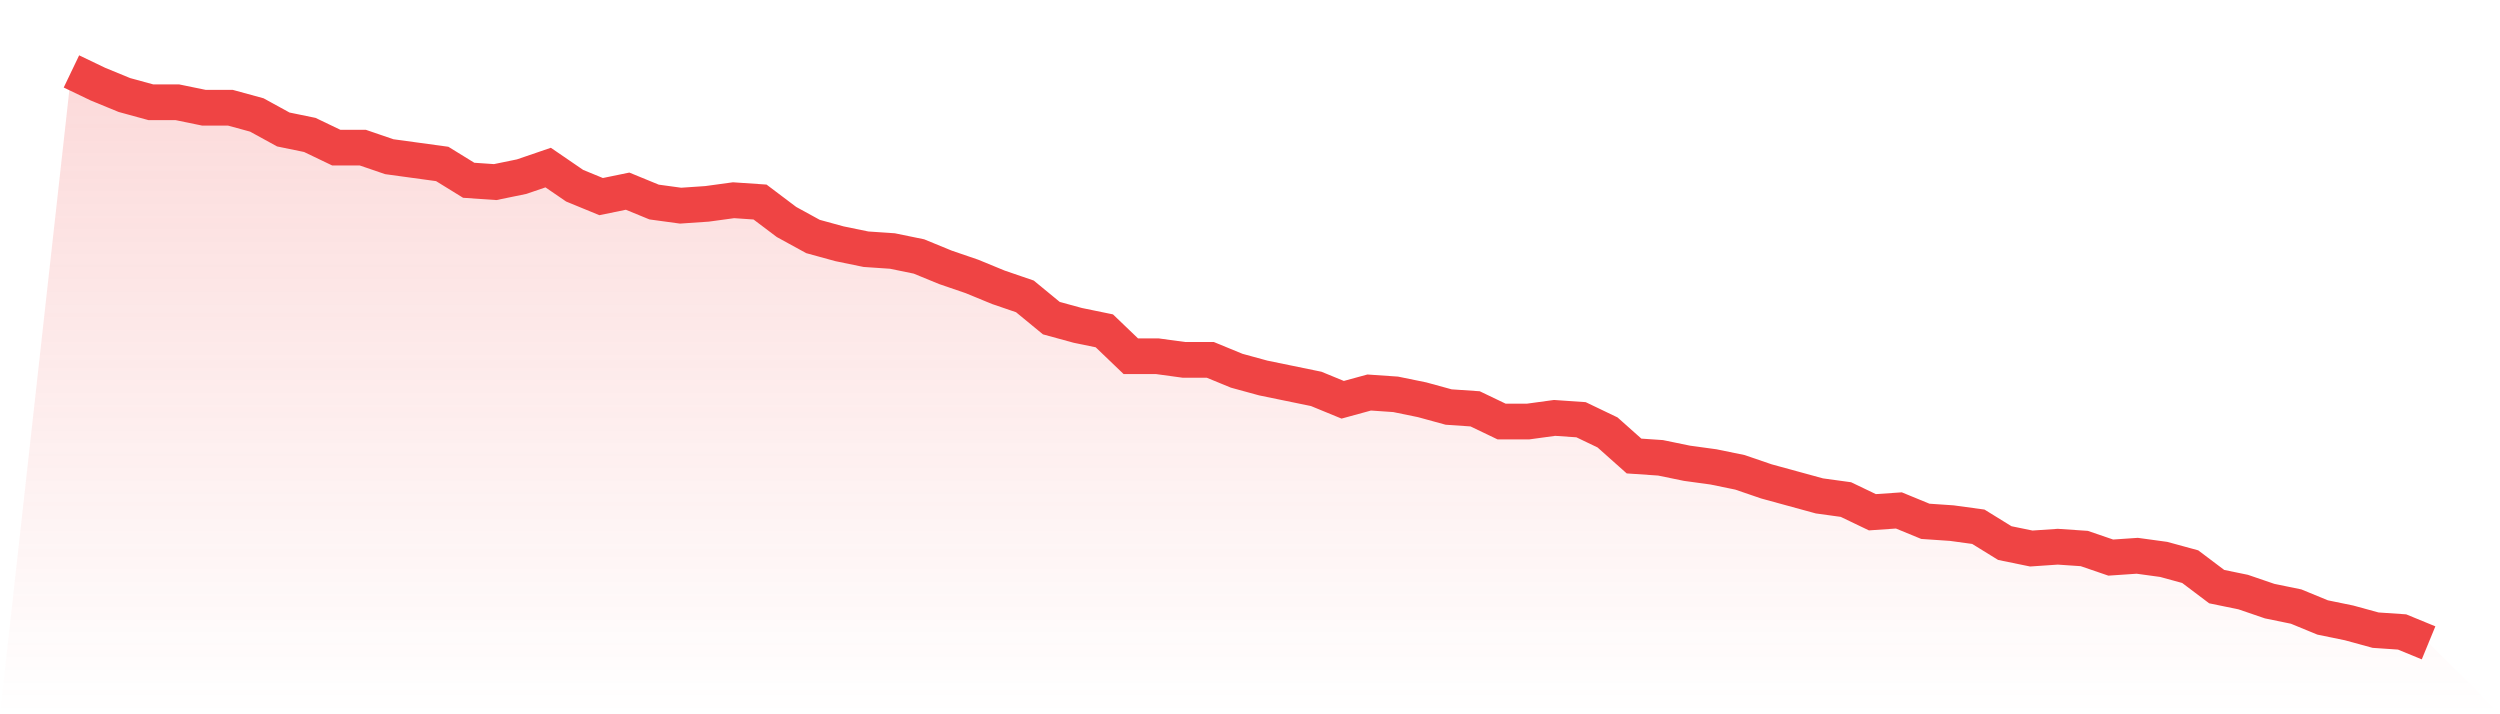
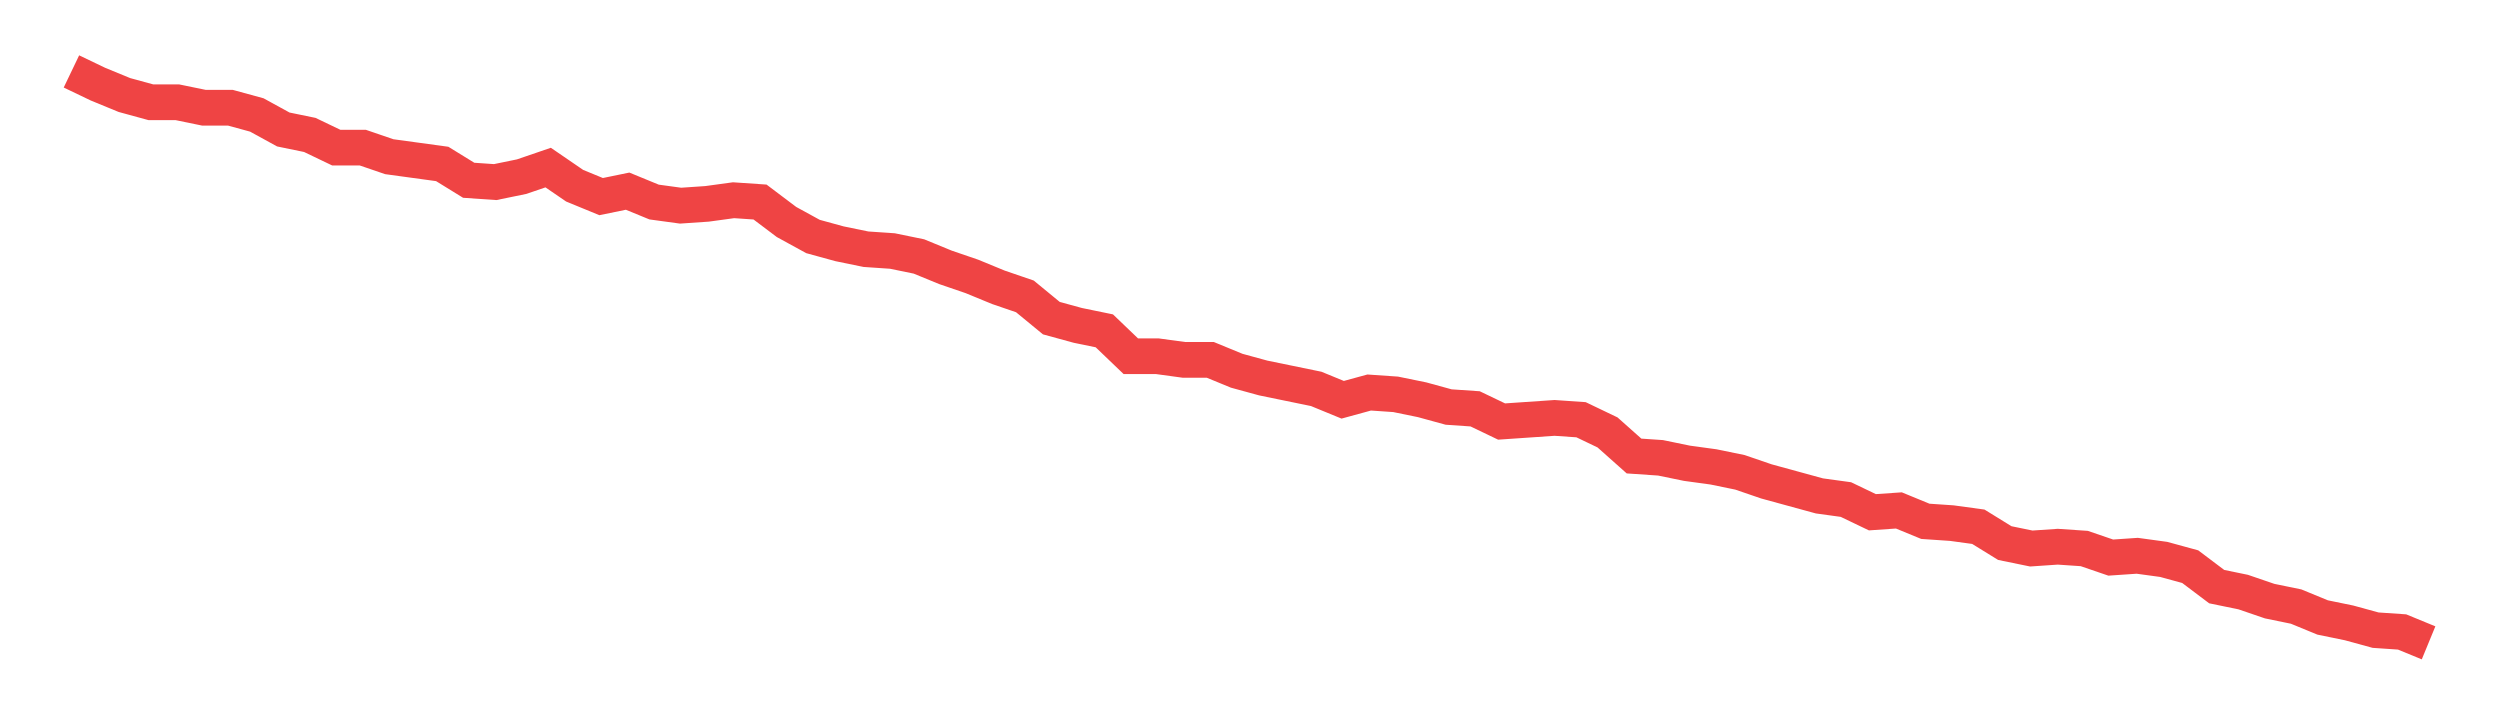
<svg xmlns="http://www.w3.org/2000/svg" viewBox="0 0 140 40">
  <defs>
    <linearGradient id="gradient" x1="0" x2="0" y1="0" y2="1">
      <stop offset="0%" stop-color="#ef4444" stop-opacity="0.2" />
      <stop offset="100%" stop-color="#ef4444" stop-opacity="0" />
    </linearGradient>
  </defs>
-   <path d="M4,4 L4,4 L5.483,4.711 L6.966,5.321 L8.449,5.727 L9.933,5.727 L11.416,6.032 L12.899,6.032 L14.382,6.438 L15.865,7.251 L17.348,7.556 L18.831,8.267 L20.315,8.267 L21.798,8.775 L23.281,8.978 L24.764,9.181 L26.247,10.095 L27.73,10.197 L29.213,9.892 L30.697,9.384 L32.18,10.4 L33.663,11.01 L35.146,10.705 L36.629,11.314 L38.112,11.517 L39.596,11.416 L41.079,11.213 L42.562,11.314 L44.045,12.432 L45.528,13.244 L47.011,13.651 L48.494,13.956 L49.978,14.057 L51.461,14.362 L52.944,14.971 L54.427,15.479 L55.91,16.089 L57.393,16.597 L58.876,17.816 L60.36,18.222 L61.843,18.527 L63.326,19.949 L64.809,19.949 L66.292,20.152 L67.775,20.152 L69.258,20.762 L70.742,21.168 L72.225,21.473 L73.708,21.778 L75.191,22.387 L76.674,21.981 L78.157,22.083 L79.64,22.387 L81.124,22.794 L82.607,22.895 L84.09,23.606 L85.573,23.606 L87.056,23.403 L88.539,23.505 L90.022,24.216 L91.506,25.537 L92.989,25.638 L94.472,25.943 L95.955,26.146 L97.438,26.451 L98.921,26.959 L100.404,27.365 L101.888,27.771 L103.371,27.975 L104.854,28.686 L106.337,28.584 L107.82,29.194 L109.303,29.295 L110.787,29.498 L112.27,30.413 L113.753,30.717 L115.236,30.616 L116.719,30.717 L118.202,31.225 L119.685,31.124 L121.169,31.327 L122.652,31.733 L124.135,32.851 L125.618,33.156 L127.101,33.663 L128.584,33.968 L130.067,34.578 L131.551,34.883 L133.034,35.289 L134.517,35.39 L136,36 L140,40 L0,40 z" fill="url(#gradient)" />
-   <path d="M4,4 L4,4 L5.483,4.711 L6.966,5.321 L8.449,5.727 L9.933,5.727 L11.416,6.032 L12.899,6.032 L14.382,6.438 L15.865,7.251 L17.348,7.556 L18.831,8.267 L20.315,8.267 L21.798,8.775 L23.281,8.978 L24.764,9.181 L26.247,10.095 L27.73,10.197 L29.213,9.892 L30.697,9.384 L32.18,10.4 L33.663,11.01 L35.146,10.705 L36.629,11.314 L38.112,11.517 L39.596,11.416 L41.079,11.213 L42.562,11.314 L44.045,12.432 L45.528,13.244 L47.011,13.651 L48.494,13.956 L49.978,14.057 L51.461,14.362 L52.944,14.971 L54.427,15.479 L55.91,16.089 L57.393,16.597 L58.876,17.816 L60.36,18.222 L61.843,18.527 L63.326,19.949 L64.809,19.949 L66.292,20.152 L67.775,20.152 L69.258,20.762 L70.742,21.168 L72.225,21.473 L73.708,21.778 L75.191,22.387 L76.674,21.981 L78.157,22.083 L79.64,22.387 L81.124,22.794 L82.607,22.895 L84.09,23.606 L85.573,23.606 L87.056,23.403 L88.539,23.505 L90.022,24.216 L91.506,25.537 L92.989,25.638 L94.472,25.943 L95.955,26.146 L97.438,26.451 L98.921,26.959 L100.404,27.365 L101.888,27.771 L103.371,27.975 L104.854,28.686 L106.337,28.584 L107.82,29.194 L109.303,29.295 L110.787,29.498 L112.27,30.413 L113.753,30.717 L115.236,30.616 L116.719,30.717 L118.202,31.225 L119.685,31.124 L121.169,31.327 L122.652,31.733 L124.135,32.851 L125.618,33.156 L127.101,33.663 L128.584,33.968 L130.067,34.578 L131.551,34.883 L133.034,35.289 L134.517,35.39 L136,36" fill="none" stroke="#ef4444" stroke-width="2" />
+   <path d="M4,4 L4,4 L5.483,4.711 L6.966,5.321 L8.449,5.727 L9.933,5.727 L11.416,6.032 L12.899,6.032 L14.382,6.438 L15.865,7.251 L17.348,7.556 L18.831,8.267 L20.315,8.267 L21.798,8.775 L23.281,8.978 L24.764,9.181 L26.247,10.095 L27.73,10.197 L29.213,9.892 L30.697,9.384 L32.18,10.4 L33.663,11.01 L35.146,10.705 L36.629,11.314 L38.112,11.517 L39.596,11.416 L41.079,11.213 L42.562,11.314 L44.045,12.432 L45.528,13.244 L47.011,13.651 L48.494,13.956 L49.978,14.057 L51.461,14.362 L52.944,14.971 L54.427,15.479 L55.91,16.089 L57.393,16.597 L58.876,17.816 L60.36,18.222 L61.843,18.527 L63.326,19.949 L64.809,19.949 L66.292,20.152 L67.775,20.152 L69.258,20.762 L70.742,21.168 L72.225,21.473 L73.708,21.778 L75.191,22.387 L76.674,21.981 L78.157,22.083 L79.64,22.387 L81.124,22.794 L82.607,22.895 L84.09,23.606 L87.056,23.403 L88.539,23.505 L90.022,24.216 L91.506,25.537 L92.989,25.638 L94.472,25.943 L95.955,26.146 L97.438,26.451 L98.921,26.959 L100.404,27.365 L101.888,27.771 L103.371,27.975 L104.854,28.686 L106.337,28.584 L107.82,29.194 L109.303,29.295 L110.787,29.498 L112.27,30.413 L113.753,30.717 L115.236,30.616 L116.719,30.717 L118.202,31.225 L119.685,31.124 L121.169,31.327 L122.652,31.733 L124.135,32.851 L125.618,33.156 L127.101,33.663 L128.584,33.968 L130.067,34.578 L131.551,34.883 L133.034,35.289 L134.517,35.39 L136,36" fill="none" stroke="#ef4444" stroke-width="2" />
</svg>